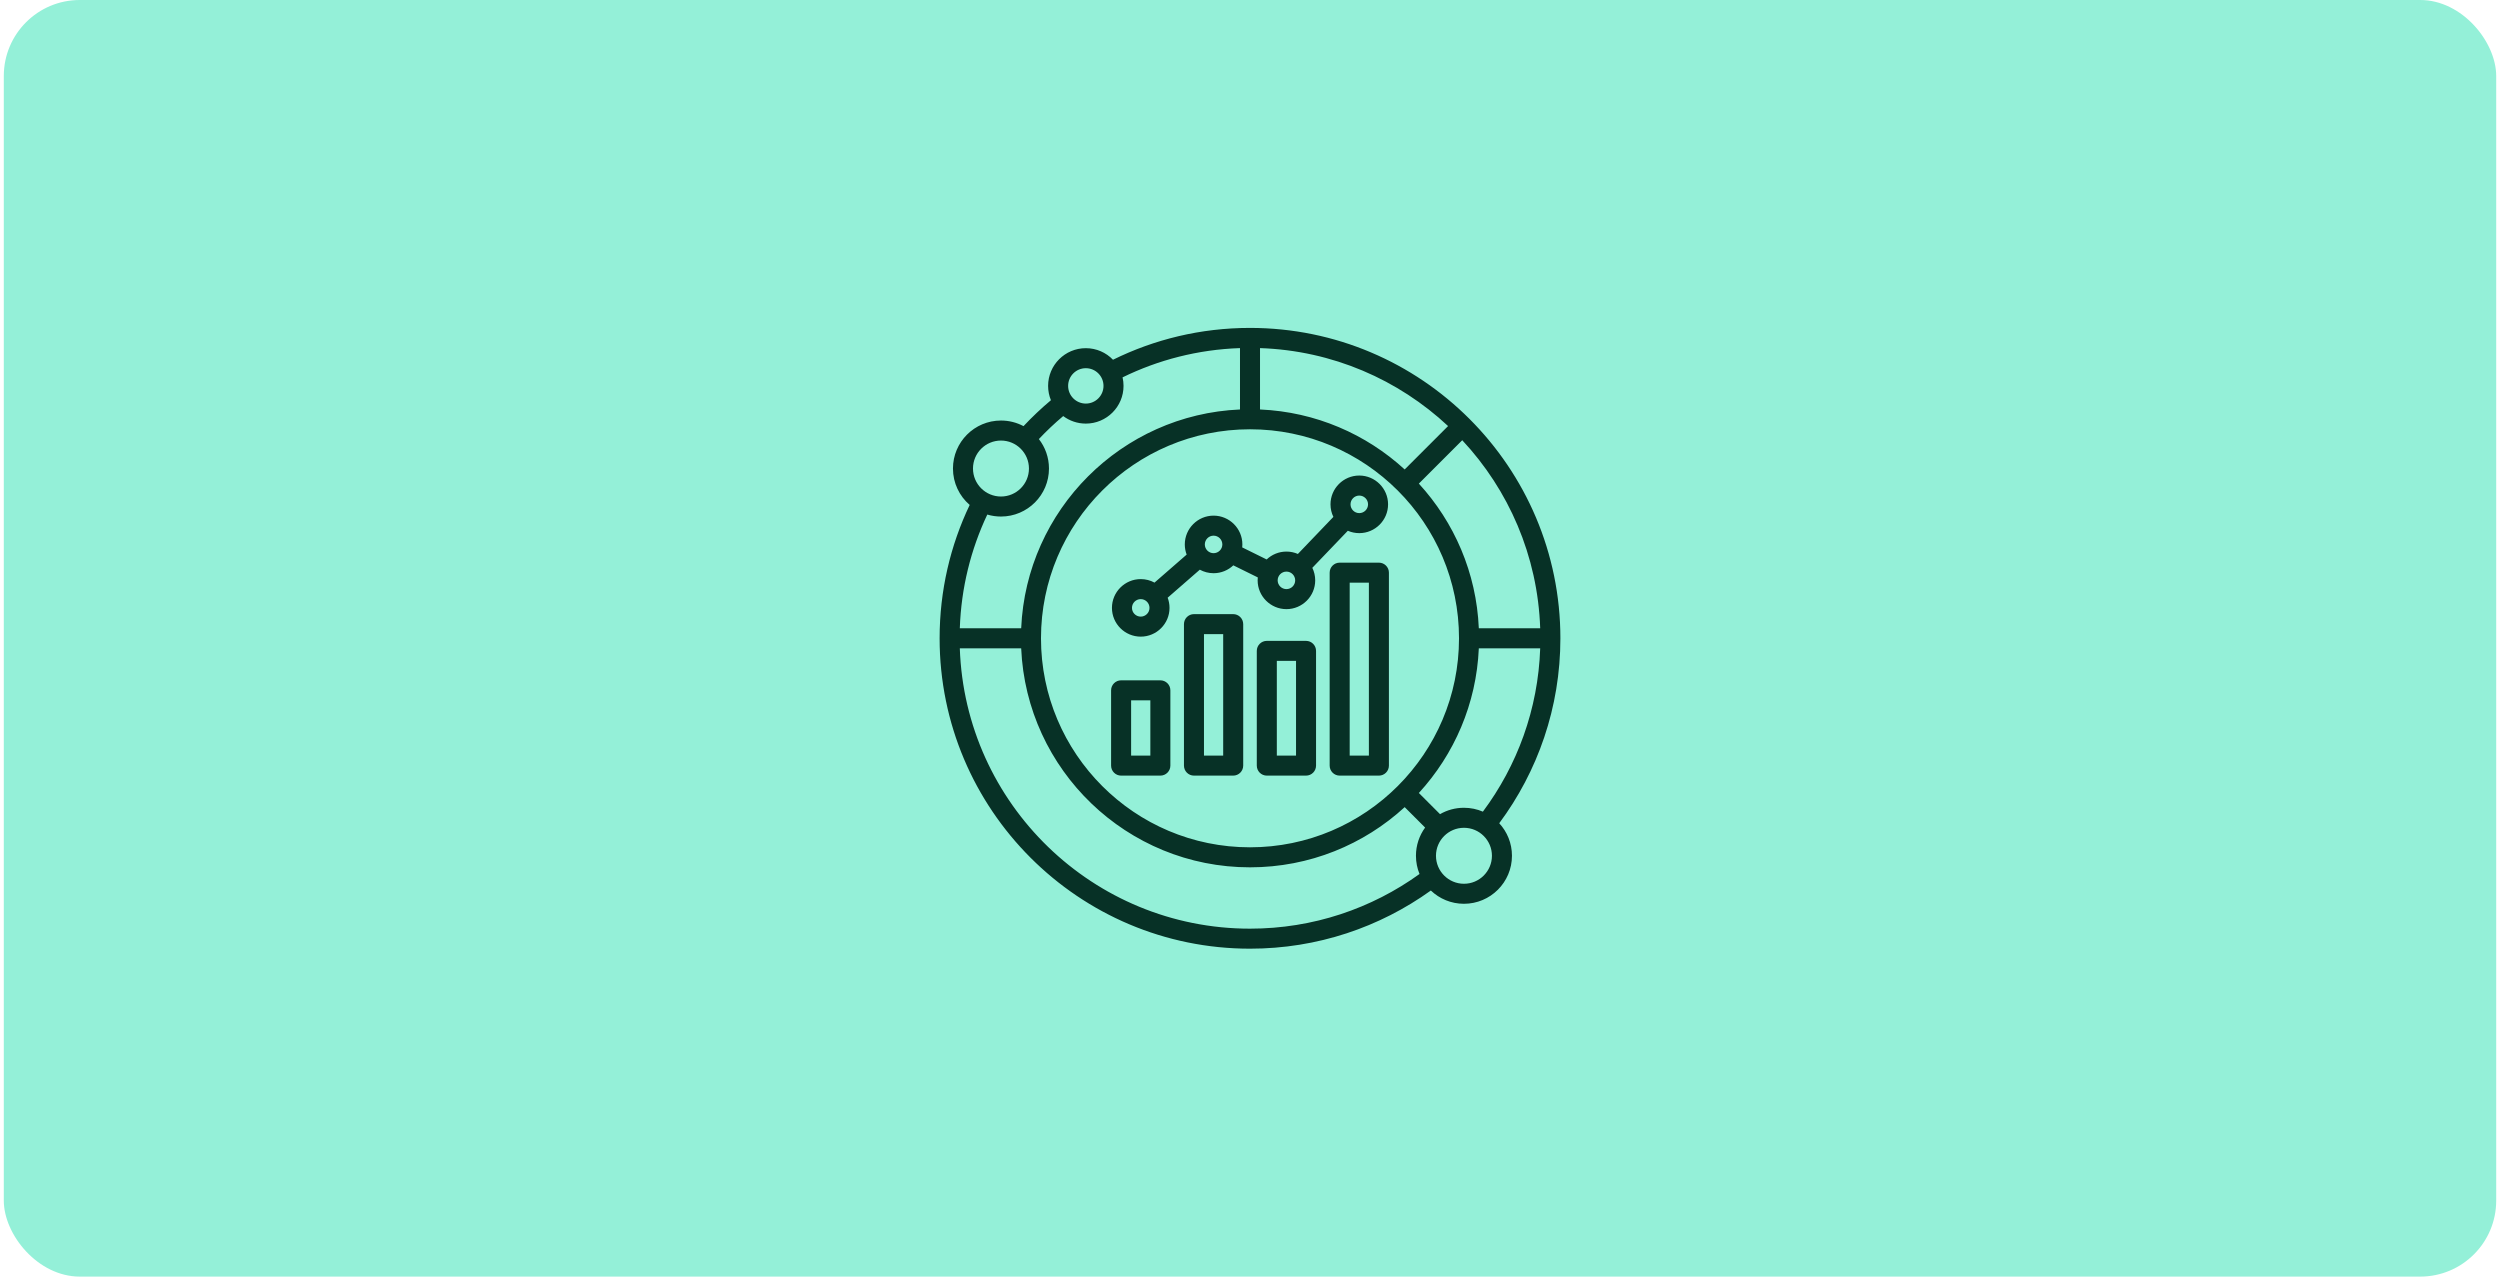
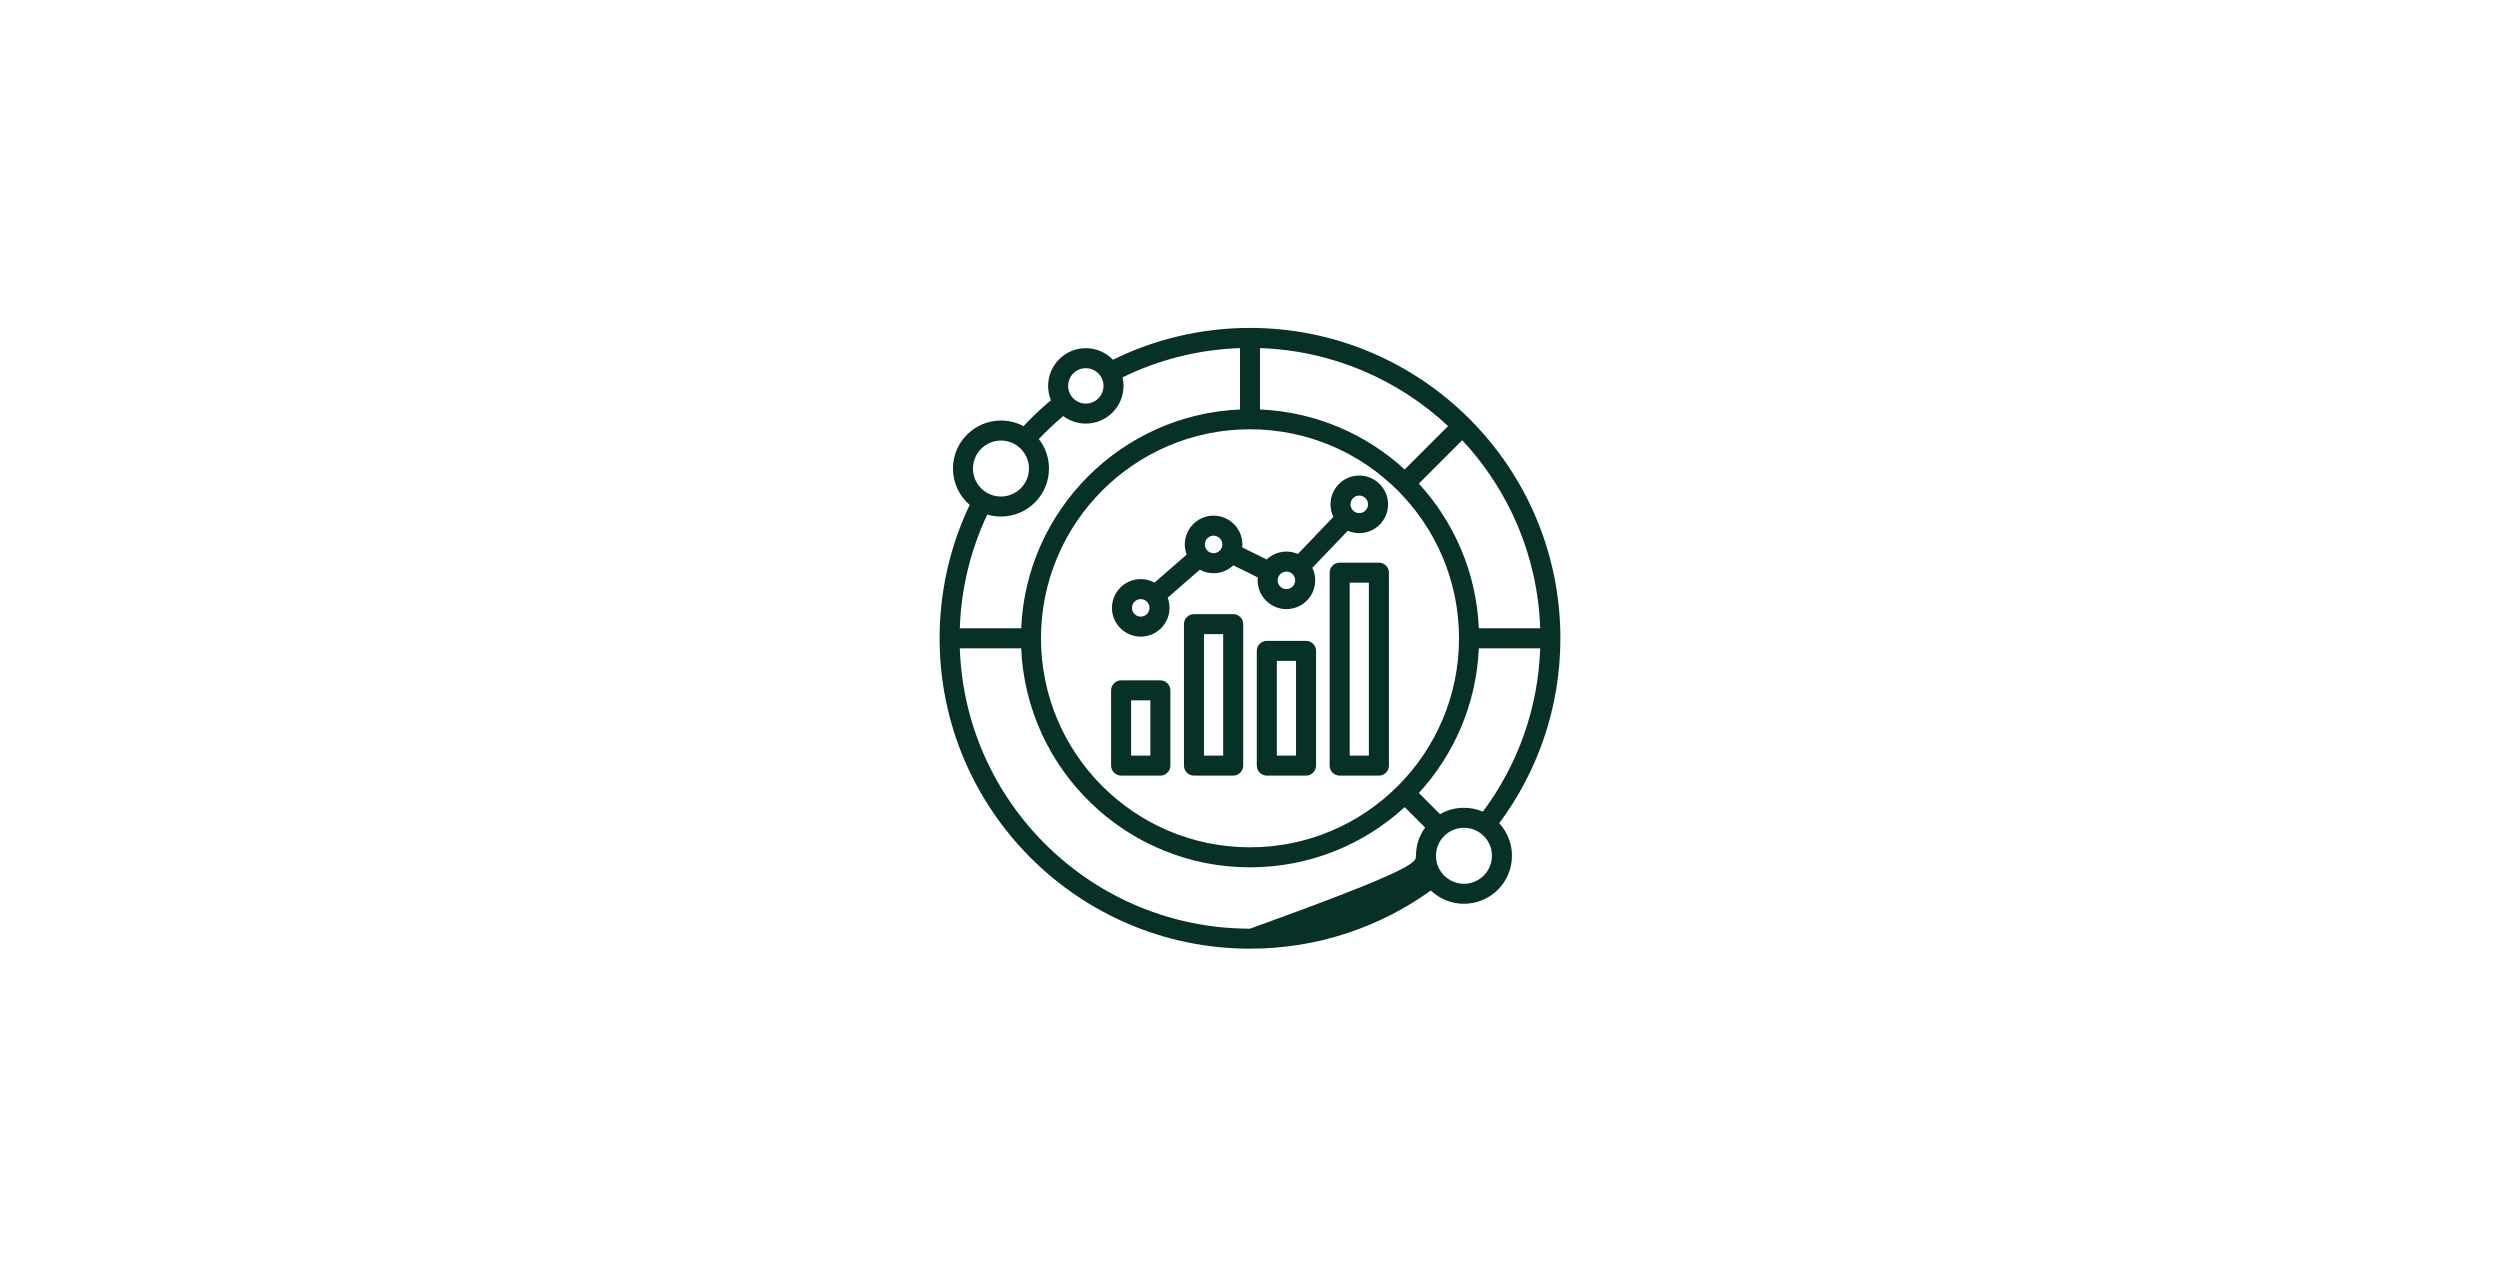
<svg xmlns="http://www.w3.org/2000/svg" width="329" height="168" viewBox="0 0 329 168" fill="none">
-   <rect x="0.5" width="328" height="168" rx="10" fill="#94F0D8" />
-   <path fill-rule="evenodd" clip-rule="evenodd" d="M188.299 117.193C181.596 122.009 173.377 124.847 164.5 124.847C141.956 124.847 123.653 106.544 123.653 84C123.653 77.719 125.074 71.768 127.611 66.45C126.264 65.291 125.41 63.574 125.41 61.659C125.41 58.172 128.241 55.342 131.728 55.342C132.8 55.342 133.81 55.609 134.694 56.081C135.827 54.873 137.032 53.733 138.302 52.669C138.063 52.088 137.931 51.451 137.931 50.783C137.931 48.044 140.155 45.82 142.894 45.82C144.298 45.82 145.567 46.405 146.47 47.343C151.909 44.661 158.03 43.153 164.5 43.153C187.044 43.153 205.347 61.456 205.347 84C205.347 93.116 202.355 101.538 197.299 108.338C198.339 109.464 198.974 110.968 198.974 112.62C198.974 116.107 196.143 118.938 192.656 118.938C190.967 118.938 189.433 118.274 188.299 117.193ZM129.927 67.716C127.77 72.283 126.492 77.344 126.311 82.682H134.388C135.059 67.094 147.594 54.559 163.183 53.887V45.81C157.654 45.998 152.422 47.362 147.729 49.661C147.813 50.022 147.857 50.397 147.857 50.783C147.857 53.522 145.633 55.746 142.894 55.746C141.778 55.746 140.747 55.377 139.918 54.754C138.792 55.701 137.722 56.712 136.714 57.781C137.548 58.851 138.045 60.198 138.045 61.659C138.045 65.146 135.215 67.977 131.728 67.977C131.102 67.977 130.498 67.886 129.927 67.716ZM126.311 85.317C127.006 105.798 143.852 122.212 164.5 122.212C172.825 122.212 180.531 119.544 186.81 115.018C186.506 114.278 186.339 113.469 186.339 112.62C186.339 111.234 186.786 109.95 187.545 108.908L184.857 106.22C179.493 111.138 172.344 114.141 164.5 114.141C148.306 114.141 135.078 101.343 134.388 85.317H126.311ZM195.148 106.814C199.654 100.774 202.417 93.359 202.69 85.317H194.613C194.297 92.643 191.362 99.294 186.721 104.357L189.507 107.143C190.434 106.609 191.51 106.303 192.656 106.303C193.541 106.303 194.383 106.485 195.148 106.814ZM202.69 82.682C202.365 73.13 198.528 64.463 192.431 57.933L186.721 63.643C191.362 68.706 194.297 75.357 194.613 82.682H202.69ZM190.567 56.07C184.037 49.972 175.37 46.135 165.818 45.81V53.887C173.143 54.203 179.795 57.138 184.857 61.78L190.567 56.07ZM164.5 56.494C149.319 56.494 136.994 68.819 136.994 84C136.994 99.181 149.319 111.506 164.5 111.506C179.681 111.506 192.006 99.181 192.006 84C192.006 68.819 179.681 56.494 164.5 56.494ZM157.126 80.819H162.289C163.016 80.819 163.606 81.409 163.606 82.137V100.753C163.606 101.481 163.016 102.071 162.289 102.071H157.126C156.399 102.071 155.809 101.481 155.809 100.753V82.137C155.809 81.409 156.399 80.819 157.126 80.819ZM158.444 83.454V99.436H160.971V83.454H158.444ZM153.664 78.658C153.822 79.075 153.909 79.526 153.909 79.997C153.909 82.084 152.208 83.782 150.121 83.782C148.033 83.782 146.332 82.084 146.332 79.997C146.332 77.91 148.034 76.209 150.121 76.209C150.776 76.209 151.393 76.377 151.932 76.672L156.164 72.985C156.006 72.569 155.919 72.118 155.919 71.648C155.919 69.56 157.623 67.858 159.706 67.858C161.794 67.858 163.496 69.56 163.496 71.648C163.496 71.779 163.489 71.909 163.476 72.038L166.693 73.625C167.373 72.982 168.289 72.587 169.295 72.587C169.83 72.587 170.339 72.698 170.801 72.9L175.473 68.023C175.23 67.523 175.094 66.963 175.094 66.371C175.094 64.283 176.792 62.581 178.88 62.581C180.968 62.581 182.67 64.284 182.67 66.371C182.67 68.459 180.968 70.161 178.88 70.161C178.345 70.161 177.836 70.049 177.374 69.848L172.702 74.725C172.945 75.225 173.081 75.785 173.081 76.376C173.081 78.46 171.383 80.163 169.295 80.163C167.207 80.163 165.505 78.46 165.505 76.376C165.505 76.245 165.512 76.115 165.525 75.987L162.305 74.399C161.626 75.04 160.711 75.434 159.706 75.434C159.052 75.434 158.435 75.266 157.896 74.971L153.664 78.658ZM150.121 81.147C150.755 81.147 151.274 80.632 151.274 79.997C151.274 79.362 150.756 78.844 150.121 78.844C149.485 78.844 148.968 79.362 148.968 79.997C148.968 80.632 149.486 81.147 150.121 81.147ZM159.706 72.799C160.342 72.799 160.861 72.282 160.861 71.648C160.861 71.012 160.342 70.493 159.706 70.493C159.072 70.493 158.555 71.012 158.555 71.648C158.555 72.281 159.072 72.799 159.706 72.799ZM169.295 77.528C169.93 77.528 170.446 77.01 170.446 76.376C170.446 75.741 169.93 75.222 169.295 75.222C168.659 75.222 168.14 75.74 168.14 76.376C168.14 77.011 168.659 77.528 169.295 77.528ZM178.88 67.526C179.516 67.526 180.035 67.007 180.035 66.371C180.035 65.736 179.516 65.217 178.88 65.217C178.245 65.217 177.729 65.736 177.729 66.371C177.729 67.007 178.245 67.526 178.88 67.526ZM176.301 74.045H181.463C182.191 74.045 182.781 74.635 182.781 75.362V100.753C182.781 101.481 182.191 102.071 181.463 102.071H176.301C175.573 102.071 174.983 101.481 174.983 100.753V75.362C174.983 74.635 175.573 74.045 176.301 74.045ZM177.619 76.68V99.436H180.145V76.68H177.619ZM166.712 84.339H171.874C172.602 84.339 173.192 84.929 173.192 85.656V100.753C173.192 101.481 172.602 102.071 171.874 102.071H166.712C165.984 102.071 165.394 101.481 165.394 100.753V85.656C165.394 84.929 165.984 84.339 166.712 84.339ZM168.03 86.974V99.436H170.557V86.974H168.03ZM147.538 89.531H152.703C153.431 89.531 154.021 90.121 154.021 90.849V100.753C154.021 101.481 153.431 102.071 152.703 102.071H147.538C146.81 102.071 146.22 101.481 146.22 100.753V90.849C146.22 90.121 146.81 89.531 147.538 89.531ZM148.855 92.166V99.436H151.386V92.166H148.855ZM192.656 108.938C190.624 108.938 188.974 110.588 188.974 112.62C188.974 114.653 190.624 116.303 192.656 116.303C194.689 116.303 196.339 114.653 196.339 112.62C196.339 110.588 194.689 108.938 192.656 108.938ZM131.728 57.977C129.695 57.977 128.045 59.627 128.045 61.659C128.045 63.692 129.695 65.342 131.728 65.342C133.76 65.342 135.41 63.692 135.41 61.659C135.41 59.627 133.76 57.977 131.728 57.977ZM142.894 48.455C141.609 48.455 140.566 49.498 140.566 50.783C140.566 52.068 141.609 53.111 142.894 53.111C144.178 53.111 145.221 52.068 145.221 50.783C145.221 49.498 144.178 48.455 142.894 48.455Z" fill="#073126" />
+   <path fill-rule="evenodd" clip-rule="evenodd" d="M188.299 117.193C181.596 122.009 173.377 124.847 164.5 124.847C141.956 124.847 123.653 106.544 123.653 84C123.653 77.719 125.074 71.768 127.611 66.45C126.264 65.291 125.41 63.574 125.41 61.659C125.41 58.172 128.241 55.342 131.728 55.342C132.8 55.342 133.81 55.609 134.694 56.081C135.827 54.873 137.032 53.733 138.302 52.669C138.063 52.088 137.931 51.451 137.931 50.783C137.931 48.044 140.155 45.82 142.894 45.82C144.298 45.82 145.567 46.405 146.47 47.343C151.909 44.661 158.03 43.153 164.5 43.153C187.044 43.153 205.347 61.456 205.347 84C205.347 93.116 202.355 101.538 197.299 108.338C198.339 109.464 198.974 110.968 198.974 112.62C198.974 116.107 196.143 118.938 192.656 118.938C190.967 118.938 189.433 118.274 188.299 117.193ZM129.927 67.716C127.77 72.283 126.492 77.344 126.311 82.682H134.388C135.059 67.094 147.594 54.559 163.183 53.887V45.81C157.654 45.998 152.422 47.362 147.729 49.661C147.813 50.022 147.857 50.397 147.857 50.783C147.857 53.522 145.633 55.746 142.894 55.746C141.778 55.746 140.747 55.377 139.918 54.754C138.792 55.701 137.722 56.712 136.714 57.781C137.548 58.851 138.045 60.198 138.045 61.659C138.045 65.146 135.215 67.977 131.728 67.977C131.102 67.977 130.498 67.886 129.927 67.716ZM126.311 85.317C127.006 105.798 143.852 122.212 164.5 122.212C186.506 114.278 186.339 113.469 186.339 112.62C186.339 111.234 186.786 109.95 187.545 108.908L184.857 106.22C179.493 111.138 172.344 114.141 164.5 114.141C148.306 114.141 135.078 101.343 134.388 85.317H126.311ZM195.148 106.814C199.654 100.774 202.417 93.359 202.69 85.317H194.613C194.297 92.643 191.362 99.294 186.721 104.357L189.507 107.143C190.434 106.609 191.51 106.303 192.656 106.303C193.541 106.303 194.383 106.485 195.148 106.814ZM202.69 82.682C202.365 73.13 198.528 64.463 192.431 57.933L186.721 63.643C191.362 68.706 194.297 75.357 194.613 82.682H202.69ZM190.567 56.07C184.037 49.972 175.37 46.135 165.818 45.81V53.887C173.143 54.203 179.795 57.138 184.857 61.78L190.567 56.07ZM164.5 56.494C149.319 56.494 136.994 68.819 136.994 84C136.994 99.181 149.319 111.506 164.5 111.506C179.681 111.506 192.006 99.181 192.006 84C192.006 68.819 179.681 56.494 164.5 56.494ZM157.126 80.819H162.289C163.016 80.819 163.606 81.409 163.606 82.137V100.753C163.606 101.481 163.016 102.071 162.289 102.071H157.126C156.399 102.071 155.809 101.481 155.809 100.753V82.137C155.809 81.409 156.399 80.819 157.126 80.819ZM158.444 83.454V99.436H160.971V83.454H158.444ZM153.664 78.658C153.822 79.075 153.909 79.526 153.909 79.997C153.909 82.084 152.208 83.782 150.121 83.782C148.033 83.782 146.332 82.084 146.332 79.997C146.332 77.91 148.034 76.209 150.121 76.209C150.776 76.209 151.393 76.377 151.932 76.672L156.164 72.985C156.006 72.569 155.919 72.118 155.919 71.648C155.919 69.56 157.623 67.858 159.706 67.858C161.794 67.858 163.496 69.56 163.496 71.648C163.496 71.779 163.489 71.909 163.476 72.038L166.693 73.625C167.373 72.982 168.289 72.587 169.295 72.587C169.83 72.587 170.339 72.698 170.801 72.9L175.473 68.023C175.23 67.523 175.094 66.963 175.094 66.371C175.094 64.283 176.792 62.581 178.88 62.581C180.968 62.581 182.67 64.284 182.67 66.371C182.67 68.459 180.968 70.161 178.88 70.161C178.345 70.161 177.836 70.049 177.374 69.848L172.702 74.725C172.945 75.225 173.081 75.785 173.081 76.376C173.081 78.46 171.383 80.163 169.295 80.163C167.207 80.163 165.505 78.46 165.505 76.376C165.505 76.245 165.512 76.115 165.525 75.987L162.305 74.399C161.626 75.04 160.711 75.434 159.706 75.434C159.052 75.434 158.435 75.266 157.896 74.971L153.664 78.658ZM150.121 81.147C150.755 81.147 151.274 80.632 151.274 79.997C151.274 79.362 150.756 78.844 150.121 78.844C149.485 78.844 148.968 79.362 148.968 79.997C148.968 80.632 149.486 81.147 150.121 81.147ZM159.706 72.799C160.342 72.799 160.861 72.282 160.861 71.648C160.861 71.012 160.342 70.493 159.706 70.493C159.072 70.493 158.555 71.012 158.555 71.648C158.555 72.281 159.072 72.799 159.706 72.799ZM169.295 77.528C169.93 77.528 170.446 77.01 170.446 76.376C170.446 75.741 169.93 75.222 169.295 75.222C168.659 75.222 168.14 75.74 168.14 76.376C168.14 77.011 168.659 77.528 169.295 77.528ZM178.88 67.526C179.516 67.526 180.035 67.007 180.035 66.371C180.035 65.736 179.516 65.217 178.88 65.217C178.245 65.217 177.729 65.736 177.729 66.371C177.729 67.007 178.245 67.526 178.88 67.526ZM176.301 74.045H181.463C182.191 74.045 182.781 74.635 182.781 75.362V100.753C182.781 101.481 182.191 102.071 181.463 102.071H176.301C175.573 102.071 174.983 101.481 174.983 100.753V75.362C174.983 74.635 175.573 74.045 176.301 74.045ZM177.619 76.68V99.436H180.145V76.68H177.619ZM166.712 84.339H171.874C172.602 84.339 173.192 84.929 173.192 85.656V100.753C173.192 101.481 172.602 102.071 171.874 102.071H166.712C165.984 102.071 165.394 101.481 165.394 100.753V85.656C165.394 84.929 165.984 84.339 166.712 84.339ZM168.03 86.974V99.436H170.557V86.974H168.03ZM147.538 89.531H152.703C153.431 89.531 154.021 90.121 154.021 90.849V100.753C154.021 101.481 153.431 102.071 152.703 102.071H147.538C146.81 102.071 146.22 101.481 146.22 100.753V90.849C146.22 90.121 146.81 89.531 147.538 89.531ZM148.855 92.166V99.436H151.386V92.166H148.855ZM192.656 108.938C190.624 108.938 188.974 110.588 188.974 112.62C188.974 114.653 190.624 116.303 192.656 116.303C194.689 116.303 196.339 114.653 196.339 112.62C196.339 110.588 194.689 108.938 192.656 108.938ZM131.728 57.977C129.695 57.977 128.045 59.627 128.045 61.659C128.045 63.692 129.695 65.342 131.728 65.342C133.76 65.342 135.41 63.692 135.41 61.659C135.41 59.627 133.76 57.977 131.728 57.977ZM142.894 48.455C141.609 48.455 140.566 49.498 140.566 50.783C140.566 52.068 141.609 53.111 142.894 53.111C144.178 53.111 145.221 52.068 145.221 50.783C145.221 49.498 144.178 48.455 142.894 48.455Z" fill="#073126" />
</svg>